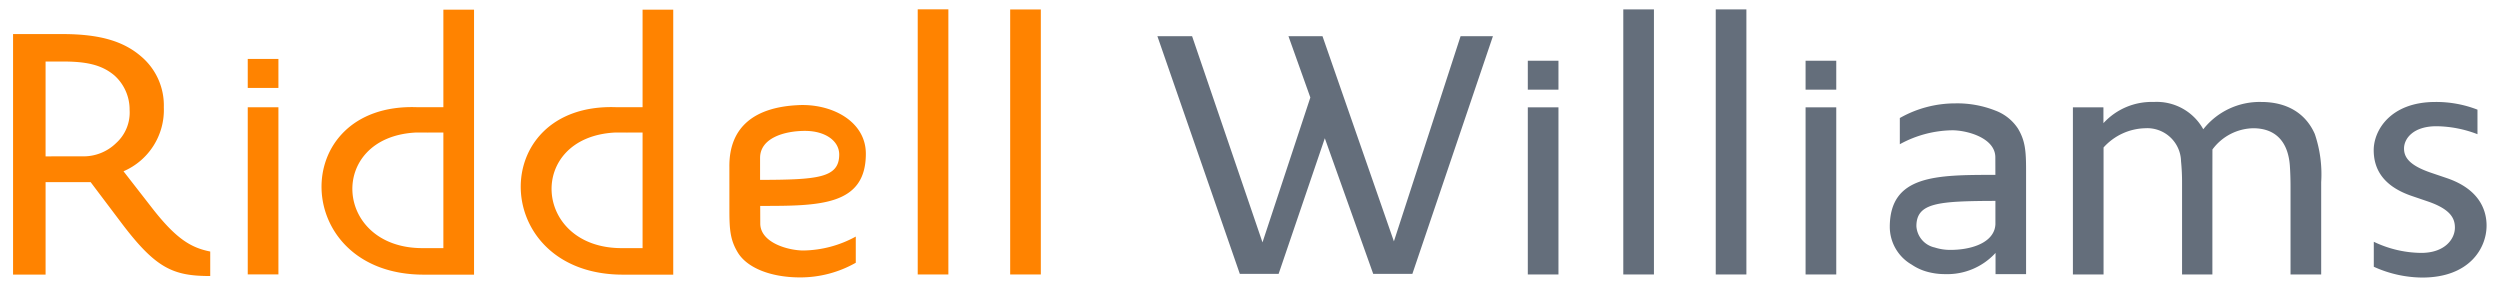
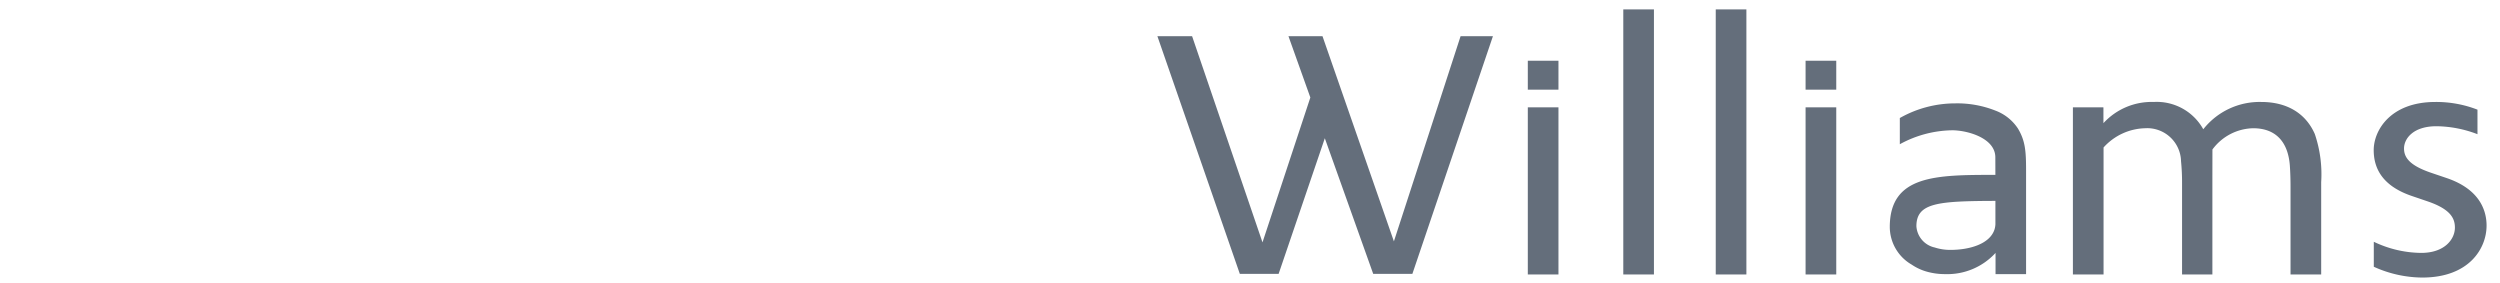
<svg xmlns="http://www.w3.org/2000/svg" id="Layer_1" data-name="Layer 1" viewBox="0 0 302 34.217">
  <defs>
    <style>.cls-1,.cls-2{fill:#646e7b}.cls-1,.cls-3{fill-rule:evenodd}.cls-3{fill:#ff8300}</style>
  </defs>
  <path d="M221.82 33.155V12.962h-3.706v20.193h3.706zM210.964 33.155V1.138h-3.702v32.017h3.702zM199.796 33.155V1.139h-3.703v32.016h3.703zM188.262 33.155V12.962h-3.703v20.193h3.703zM180.347 4.37h-3.907l-8.057 24.786-8.627-24.786h-4.112l2.646 7.408-5.781 17.5-8.505-24.908h-4.192l9.96 28.716h4.685l5.582-16.385 5.847 16.385h4.728l9.733-28.716zM280.399 33.155v-11.15a15.114 15.114 0 0 0-.772-5.82c-1.094-2.484-3.34-3.867-6.472-3.867a8.666 8.666 0 0 0-6.999 3.297 6.424 6.424 0 0 0-5.983-3.297 7.888 7.888 0 0 0-6.078 2.56V12.97c-1.232 0-2.454-.008-3.688-.008v20.193h3.703V17.814a6.988 6.988 0 0 1 5.004-2.322 4.088 4.088 0 0 1 4.355 3.99 25.17 25.17 0 0 1 .123 2.645v11.028h3.664V21.597l.006-3.538a6.272 6.272 0 0 1 4.916-2.567c2.89 0 4.242 1.833 4.436 4.519.05.69.082 1.67.082 2.481v10.663ZM300.378 27.254c0-2.032-1.013-4.448-4.802-5.738l-1.915-.65c-2.628-.896-3.255-1.872-3.255-2.93 0-1.181 1.1-2.687 3.909-2.687a14.172 14.172 0 0 1 4.964.962v-2.964a13.761 13.761 0 0 0-5.088-.929c-5.412 0-7.447 3.418-7.447 5.819 0 2.36 1.213 4.382 4.599 5.535l1.912.652c2.852.97 3.298 2.117 3.298 3.174 0 1.383-1.223 3.052-4.072 3.052a13.502 13.502 0 0 1-5.727-1.344v3.018a14.346 14.346 0 0 0 5.852 1.304c5.696 0 7.772-3.548 7.772-6.274ZM188.262 10.834V7.336h-3.703v3.498h3.703zM221.82 10.834V7.336h-3.706v3.498h3.706z" class="cls-1" />
  <path d="M243.77 15.532a5.604 5.604 0 0 0-2.724-2.172 12.532 12.532 0 0 0-4.84-.873 13.567 13.567 0 0 0-6.707 1.77v3.165a13.52 13.52 0 0 1 6.333-1.684c1.78 0 5.194.91 5.205 3.262l.006 2.125c-7.143 0-12.757.002-12.757 6.303a5.273 5.273 0 0 0 2.641 4.535 6.253 6.253 0 0 0 1.866.861 8.02 8.02 0 0 0 2.189.289 7.892 7.892 0 0 0 6.079-2.56v2.56h3.689V20.568c0-2.334-.104-3.576-.98-5.036Zm-2.835 12.19c-.58 1.797-3.113 2.465-5.309 2.465a6.063 6.063 0 0 1-1.91-.29 2.817 2.817 0 0 1-2.215-2.568c0-2.85 2.648-3.036 9.545-3.062v2.82a2.651 2.651 0 0 1-.11.636Z" class="cls-2" />
-   <path d="M33.633 33.149V12.955h-3.705v20.194h3.705zM53.559 1.164v11.782h-3.267c-15.63-.483-15.19 20.231.89 20.231h6.082V1.164Zm0 14.848v13.961h-2.53c-10.716 0-11.541-13.377-.836-13.961h1.383l.14.005v-.005ZM77.623 1.164v11.782h-3.266c-15.63-.483-15.192 20.231.89 20.231h6.08V1.164Zm0 14.848v13.961h-2.53c-10.716 0-11.54-13.377-.836-13.961h1.383l.14.005v-.005ZM88.111 25.429c0 2.335.118 3.578.994 5.038 1.084 1.835 3.898 3.044 7.565 3.044a13.568 13.568 0 0 0 6.708-1.77v-3.164a13.531 13.531 0 0 1-6.33 1.683c-1.782 0-5.197-.91-5.208-3.262l-.008-2.123c7.145 0 12.762-.006 12.762-6.303 0-3.99-4.248-6.144-8.36-5.86-4.807.267-8.185 2.403-8.125 7.475l.002 5.242Zm9.139-9.617c2.42 0 4.127 1.19 4.127 2.857 0 2.85-2.653 3.037-9.56 3.062V19.08c0-2.408 2.936-3.268 5.433-3.268ZM125.732 33.157V1.14h-3.703v32.017h3.703zM114.563 33.157V1.131h-3.703v32.026h3.703zM33.633 10.619V7.121h-3.705v3.498h3.705zM25.396 30.384c-2.295-.454-4.095-1.49-7.038-5.274l-3.438-4.419a8.065 8.065 0 0 0 4.87-7.735 7.74 7.74 0 0 0-2.742-6.14c-2.086-1.8-4.912-2.7-9.494-2.7H1.578v29.057h3.929V22h5.442l3.644 4.83c4.215 5.605 6.303 6.513 10.803 6.513ZM14.022 17.29a5.63 5.63 0 0 1-4.096 1.595c-2.087 0-4.42.006-4.42.006V7.43h2.048c2.824 0 4.706.368 6.26 1.678a5.536 5.536 0 0 1 1.843 4.174 4.967 4.967 0 0 1-1.635 4.007Z" class="cls-3" />
</svg>